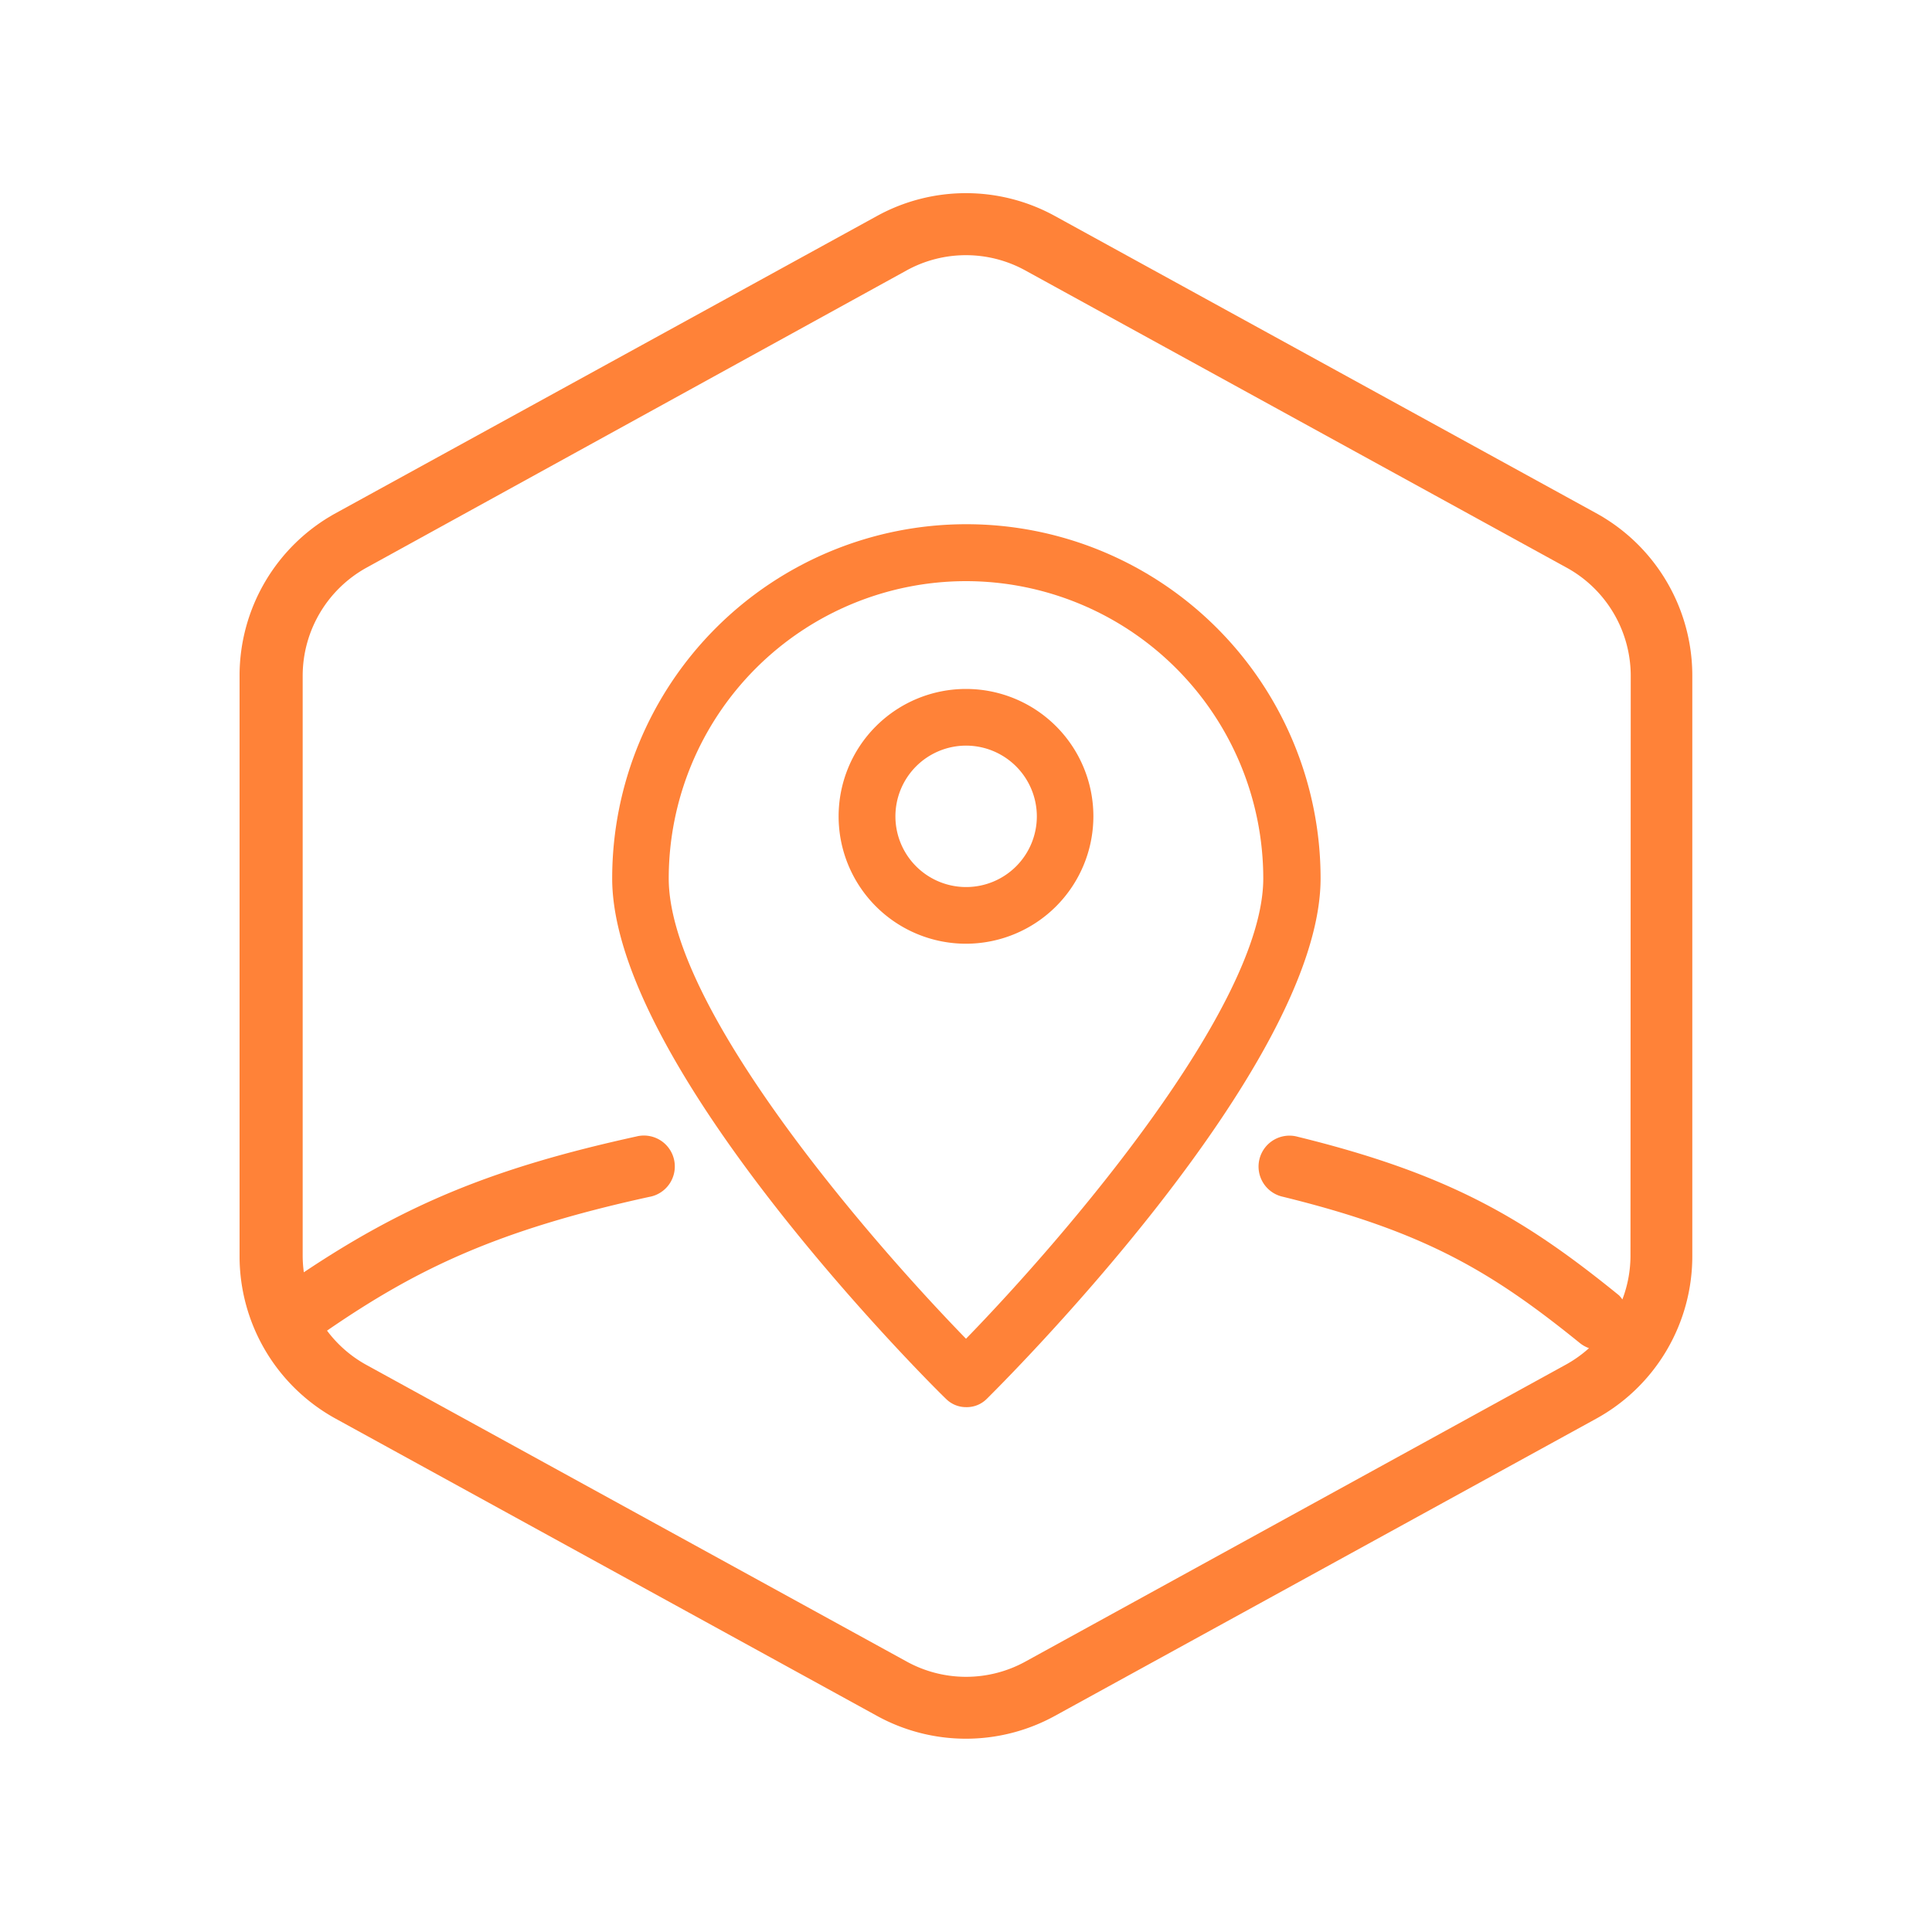
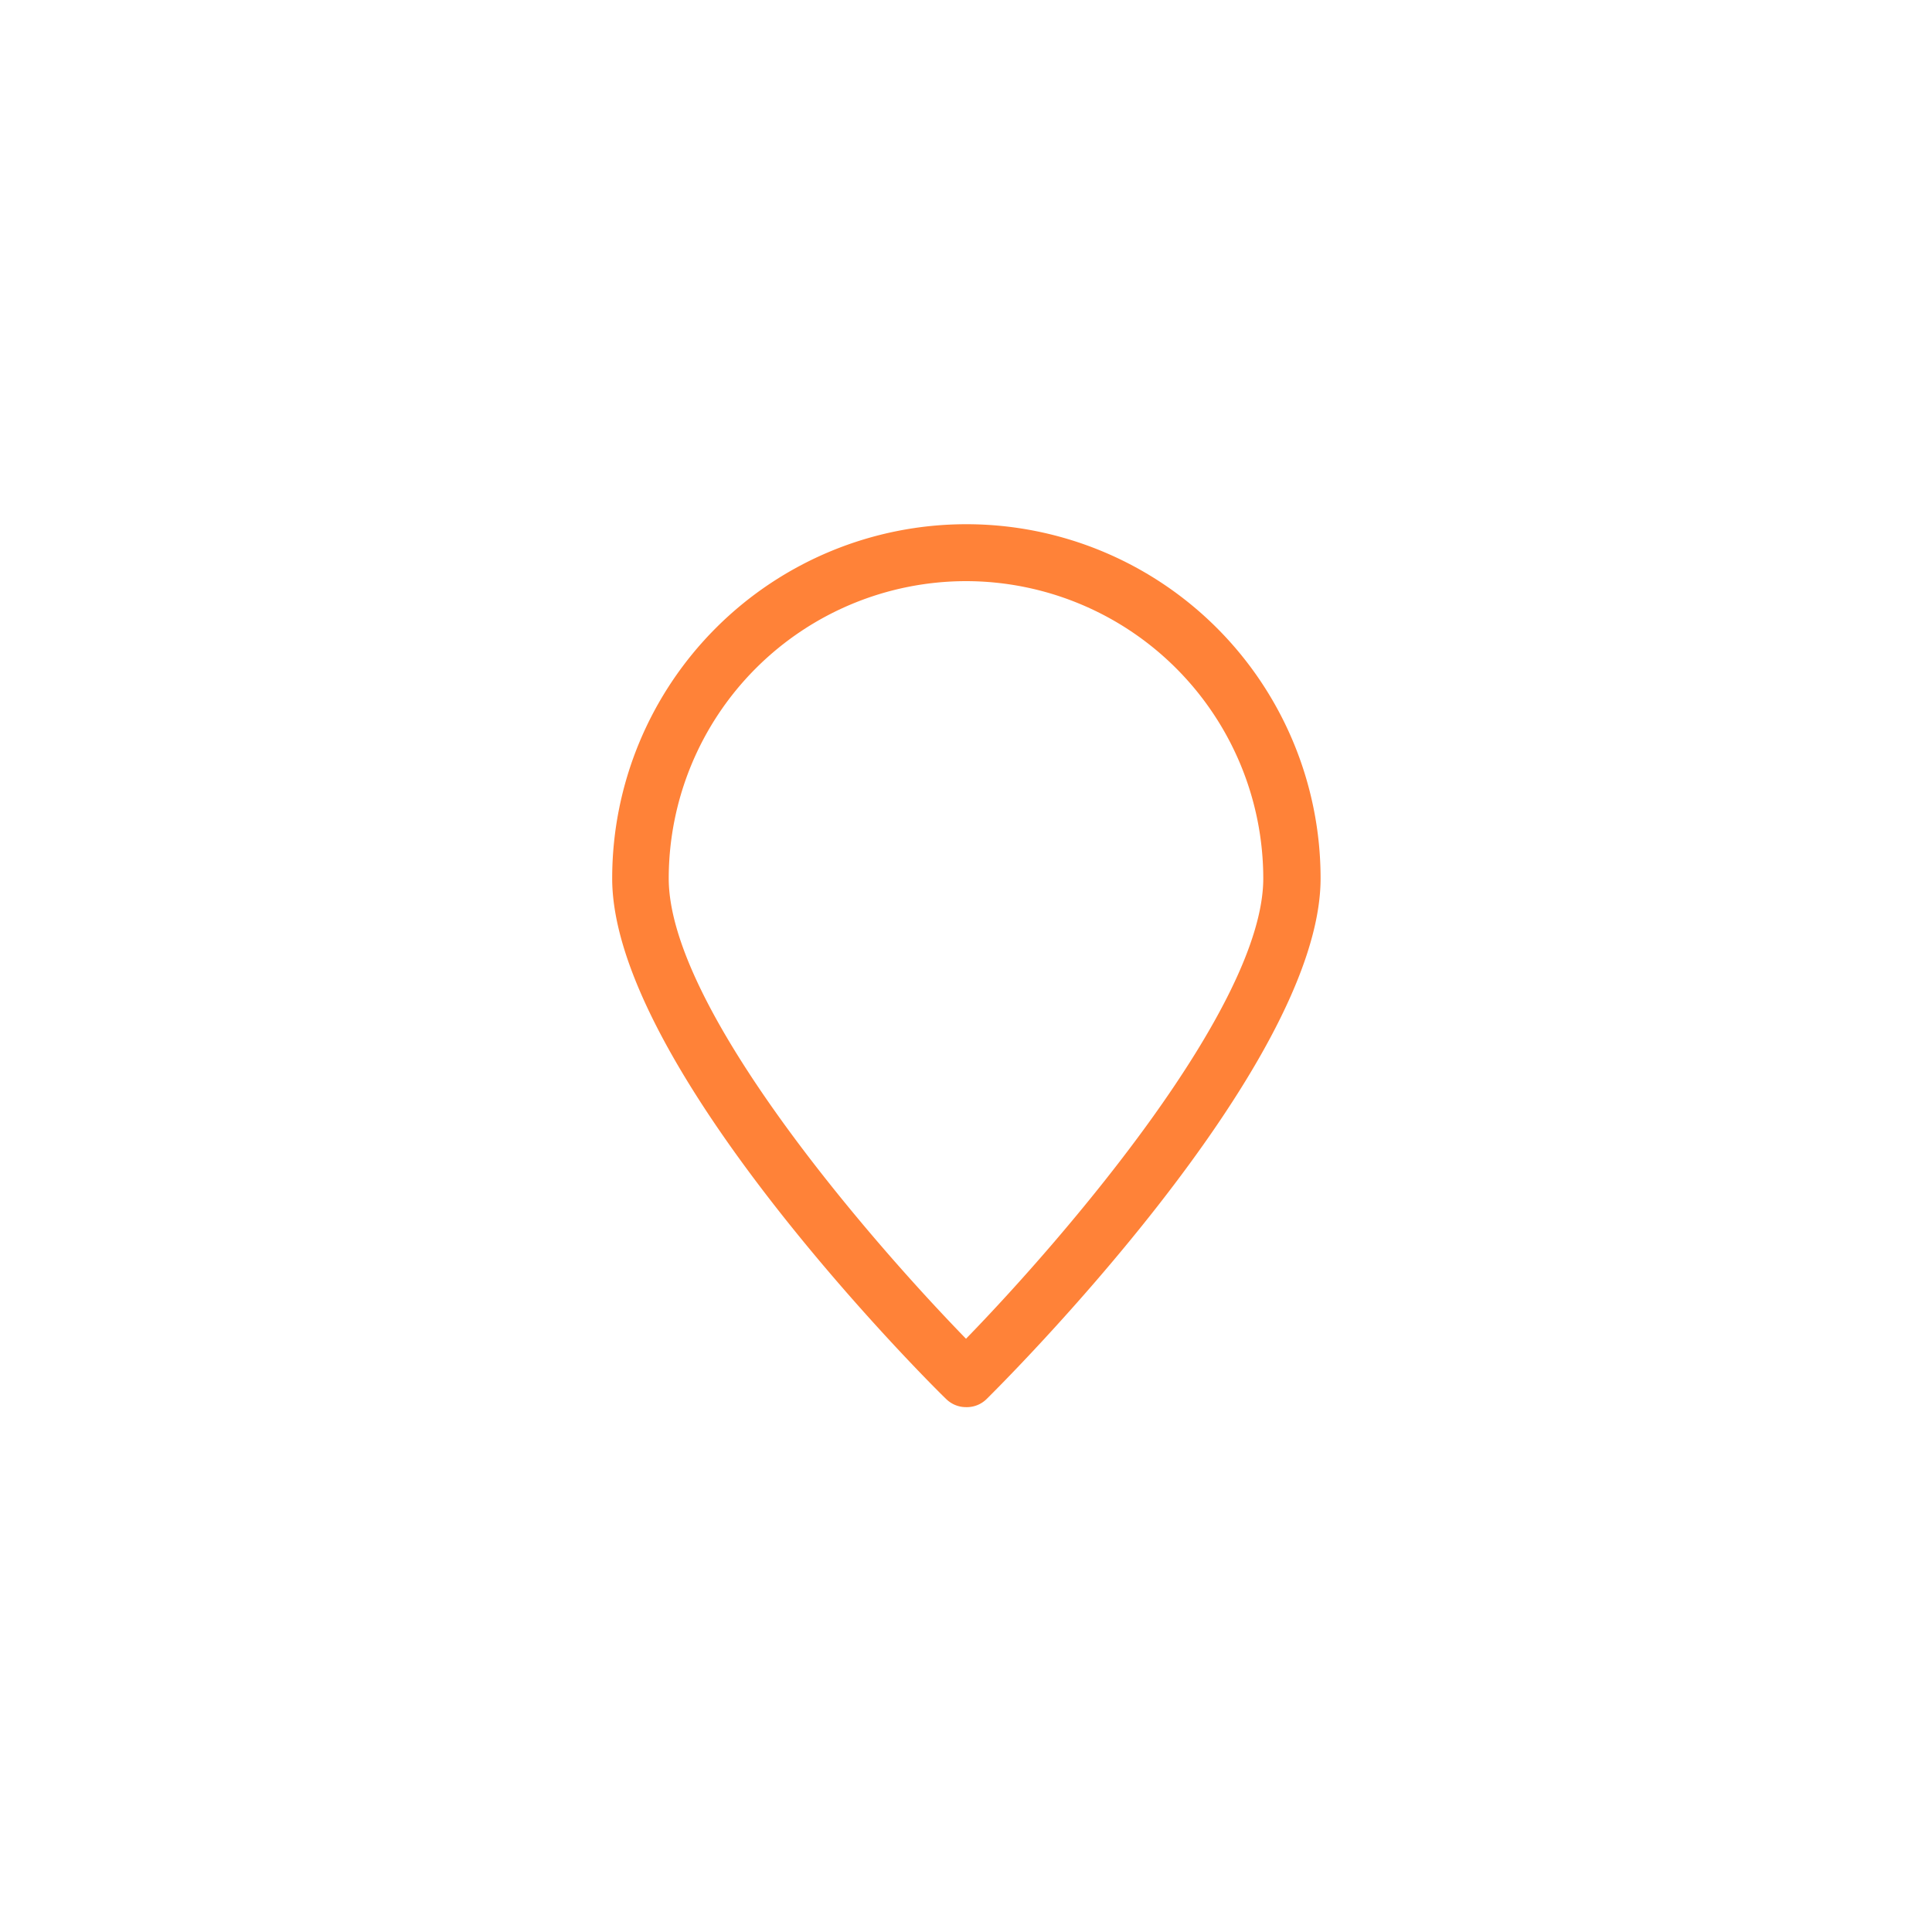
<svg xmlns="http://www.w3.org/2000/svg" id="Calque_1" data-name="Calque 1" viewBox="0 0 150 150">
  <defs>
    <style>.cls-1{fill:none;}.cls-2{fill:#ff8238;}</style>
  </defs>
  <title>picto_relocalisation</title>
  <rect class="cls-1" width="150" height="150" />
-   <path class="cls-2" d="M123.92,39.84l-42-23.06a14.34,14.34,0,0,0-13.85,0l-42,23.06A14.39,14.39,0,0,0,18.6,52.46V97.54a14.39,14.39,0,0,0,7.47,12.61l42,23.06a14.34,14.34,0,0,0,13.85,0l42-23.06a14.39,14.39,0,0,0,7.47-12.61h0V52.45A14.39,14.39,0,0,0,123.92,39.84Zm2.67,57.7a9.56,9.56,0,0,1-.63,3.35,2.27,2.27,0,0,0-.26-.32c-7.25-5.89-13.1-9.41-24.94-12.31a2.4,2.4,0,1,0-1.14,4.66c11,2.7,16.21,5.82,23.06,11.37a2.39,2.39,0,0,0,.69.38,9.57,9.57,0,0,1-1.76,1.26L79.62,129a9.56,9.56,0,0,1-9.23,0l-42-23.06a9.57,9.57,0,0,1-3-2.63c6.94-4.77,13.17-7.79,25-10.38a2.4,2.4,0,1,0-1-4.69c-10.84,2.38-17.75,5.16-25.8,10.54a9.6,9.6,0,0,1-.09-1.25V52.46a9.6,9.6,0,0,1,5-8.41L70.38,21a9.56,9.56,0,0,1,9.23,0l42,23.06a9.59,9.59,0,0,1,5,8.41Z" />
  <path class="cls-2" d="M75,109.25a2.19,2.19,0,0,1-1.54-.63c-1.06-1-25.93-25.73-25.93-40.42a27.48,27.48,0,0,1,55,0c0,14.7-24.88,39.38-25.93,40.42A2.19,2.19,0,0,1,75,109.25Zm0-64.13A23.1,23.1,0,0,0,51.92,68.2c0,10,15.43,27.88,23.08,35.74,7.65-7.86,23.08-25.79,23.08-35.74A23.1,23.1,0,0,0,75,45.12Z" />
-   <path class="cls-2" d="M75,73.27a9.89,9.89,0,1,1,9.89-9.89A9.9,9.9,0,0,1,75,73.27Zm0-15.38a5.49,5.49,0,1,0,5.5,5.49A5.5,5.5,0,0,0,75,57.89Z" />
</svg>